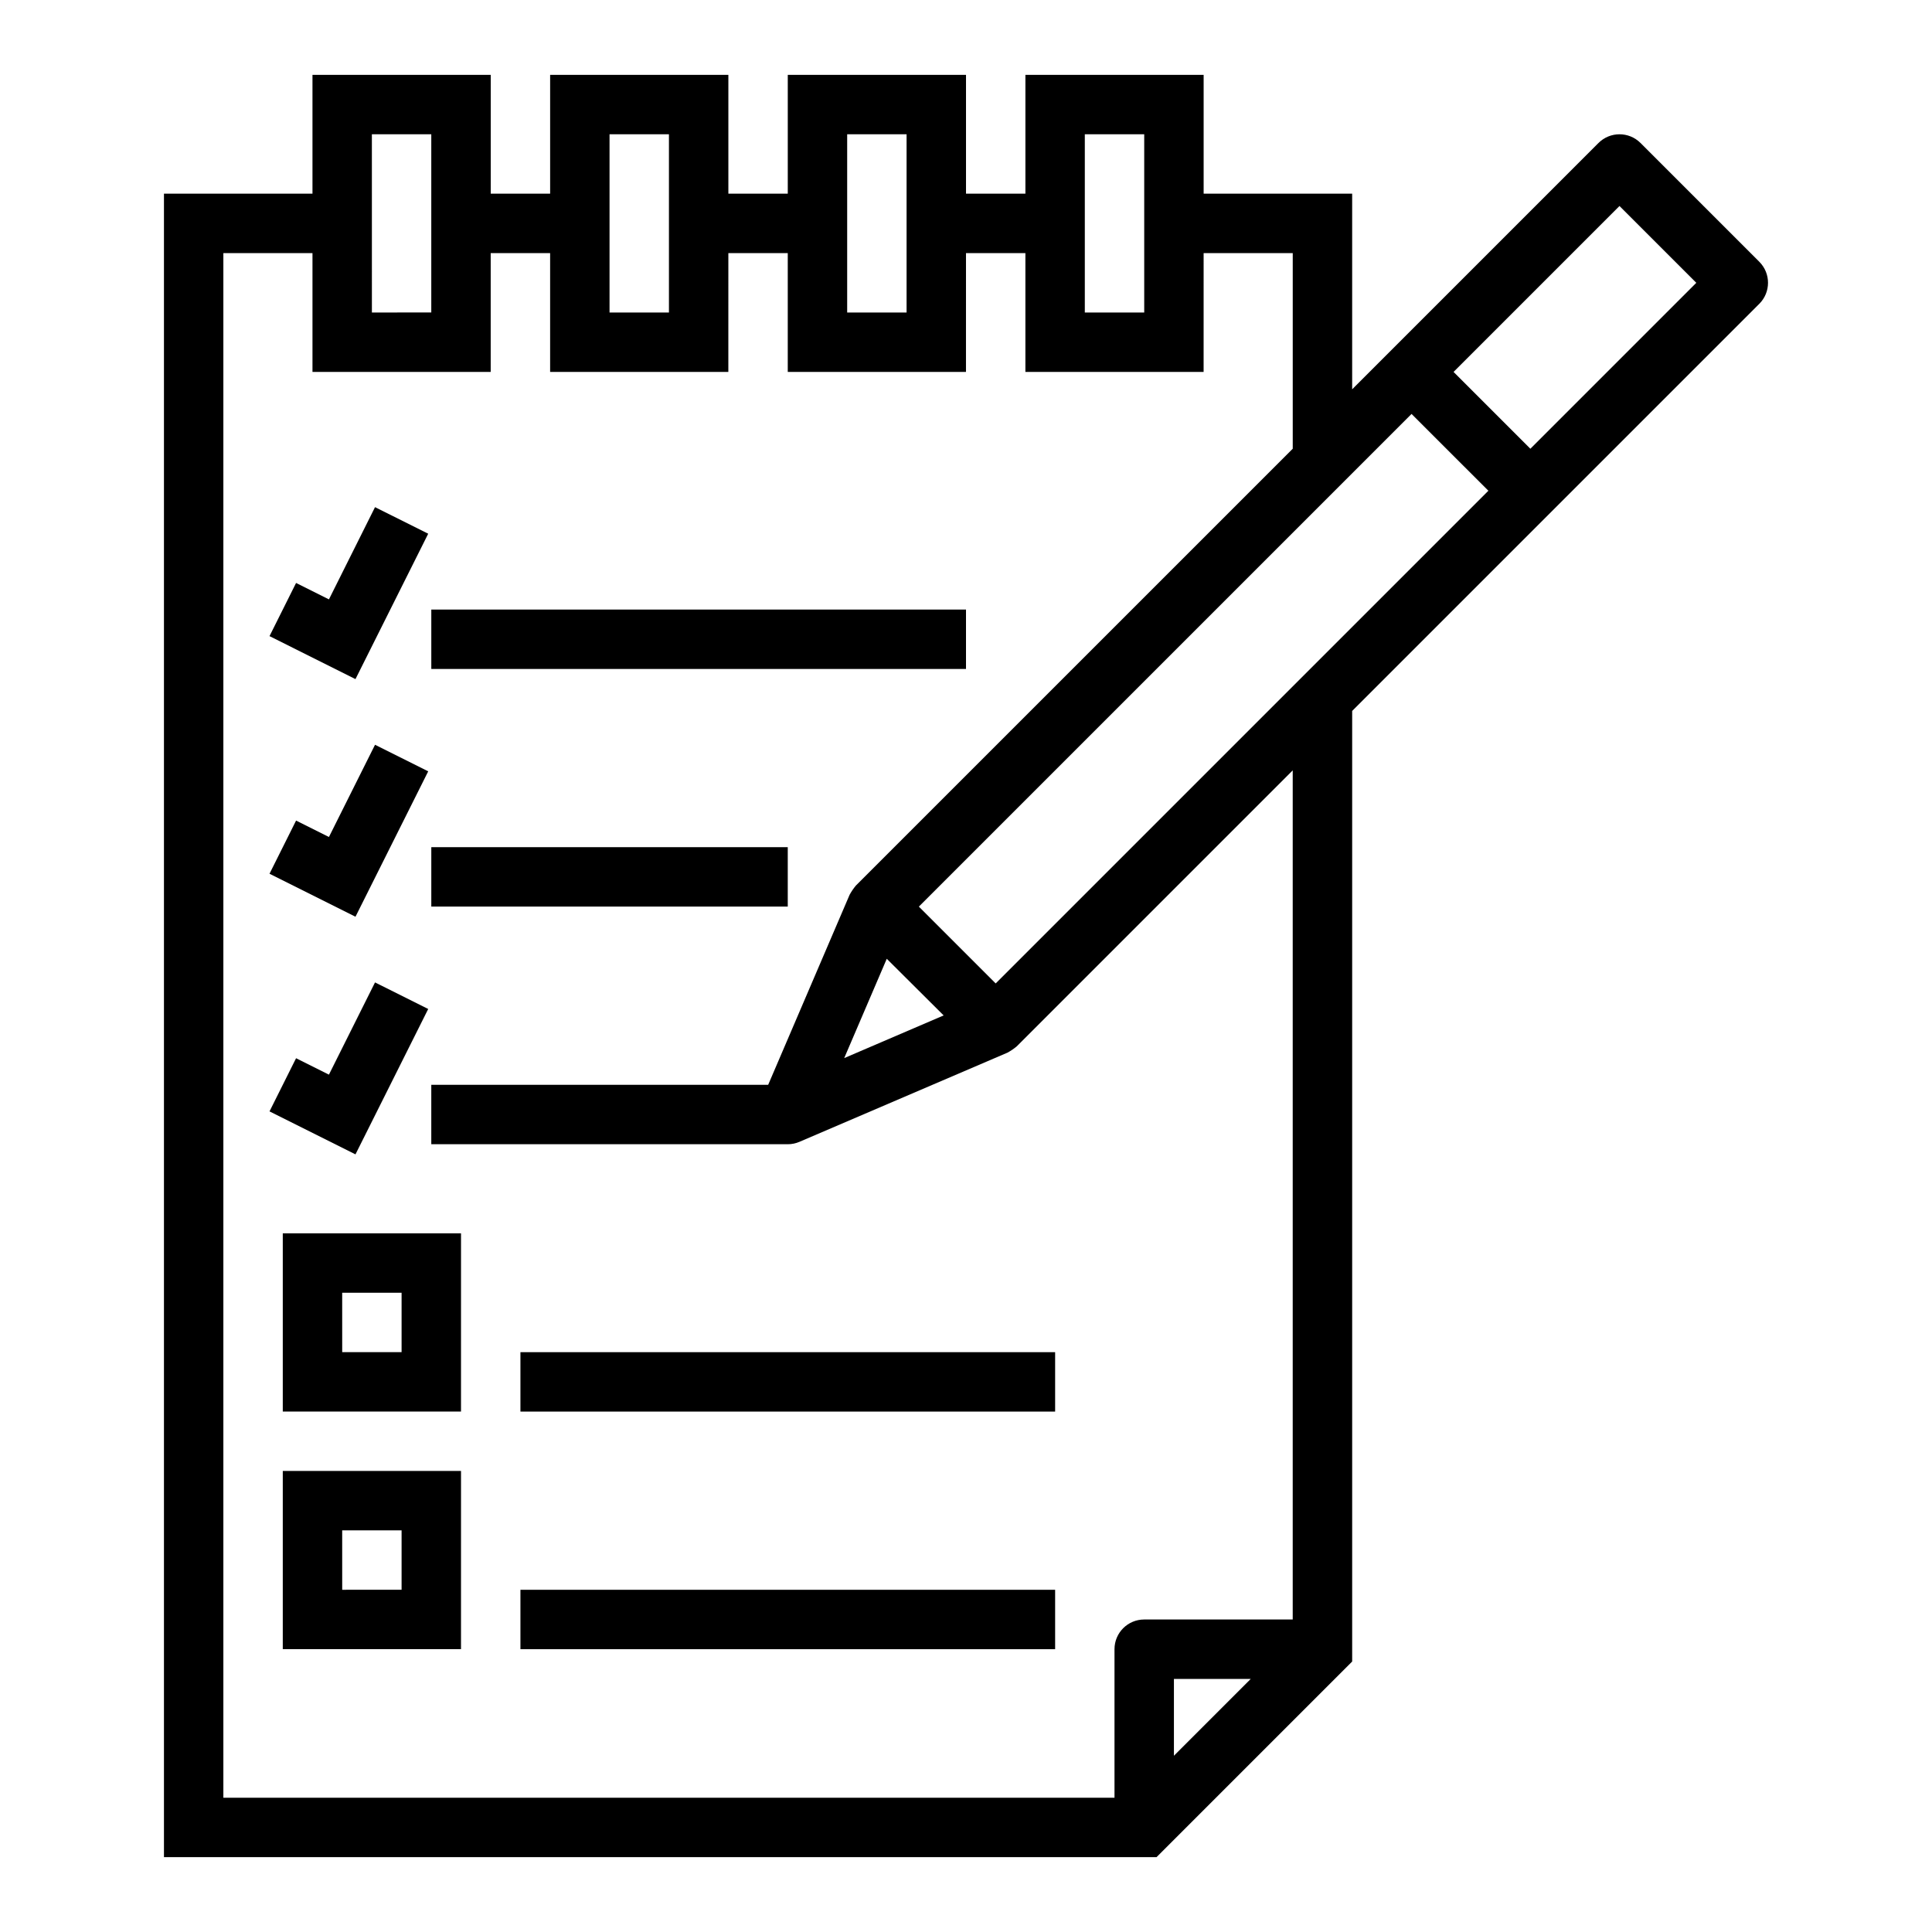
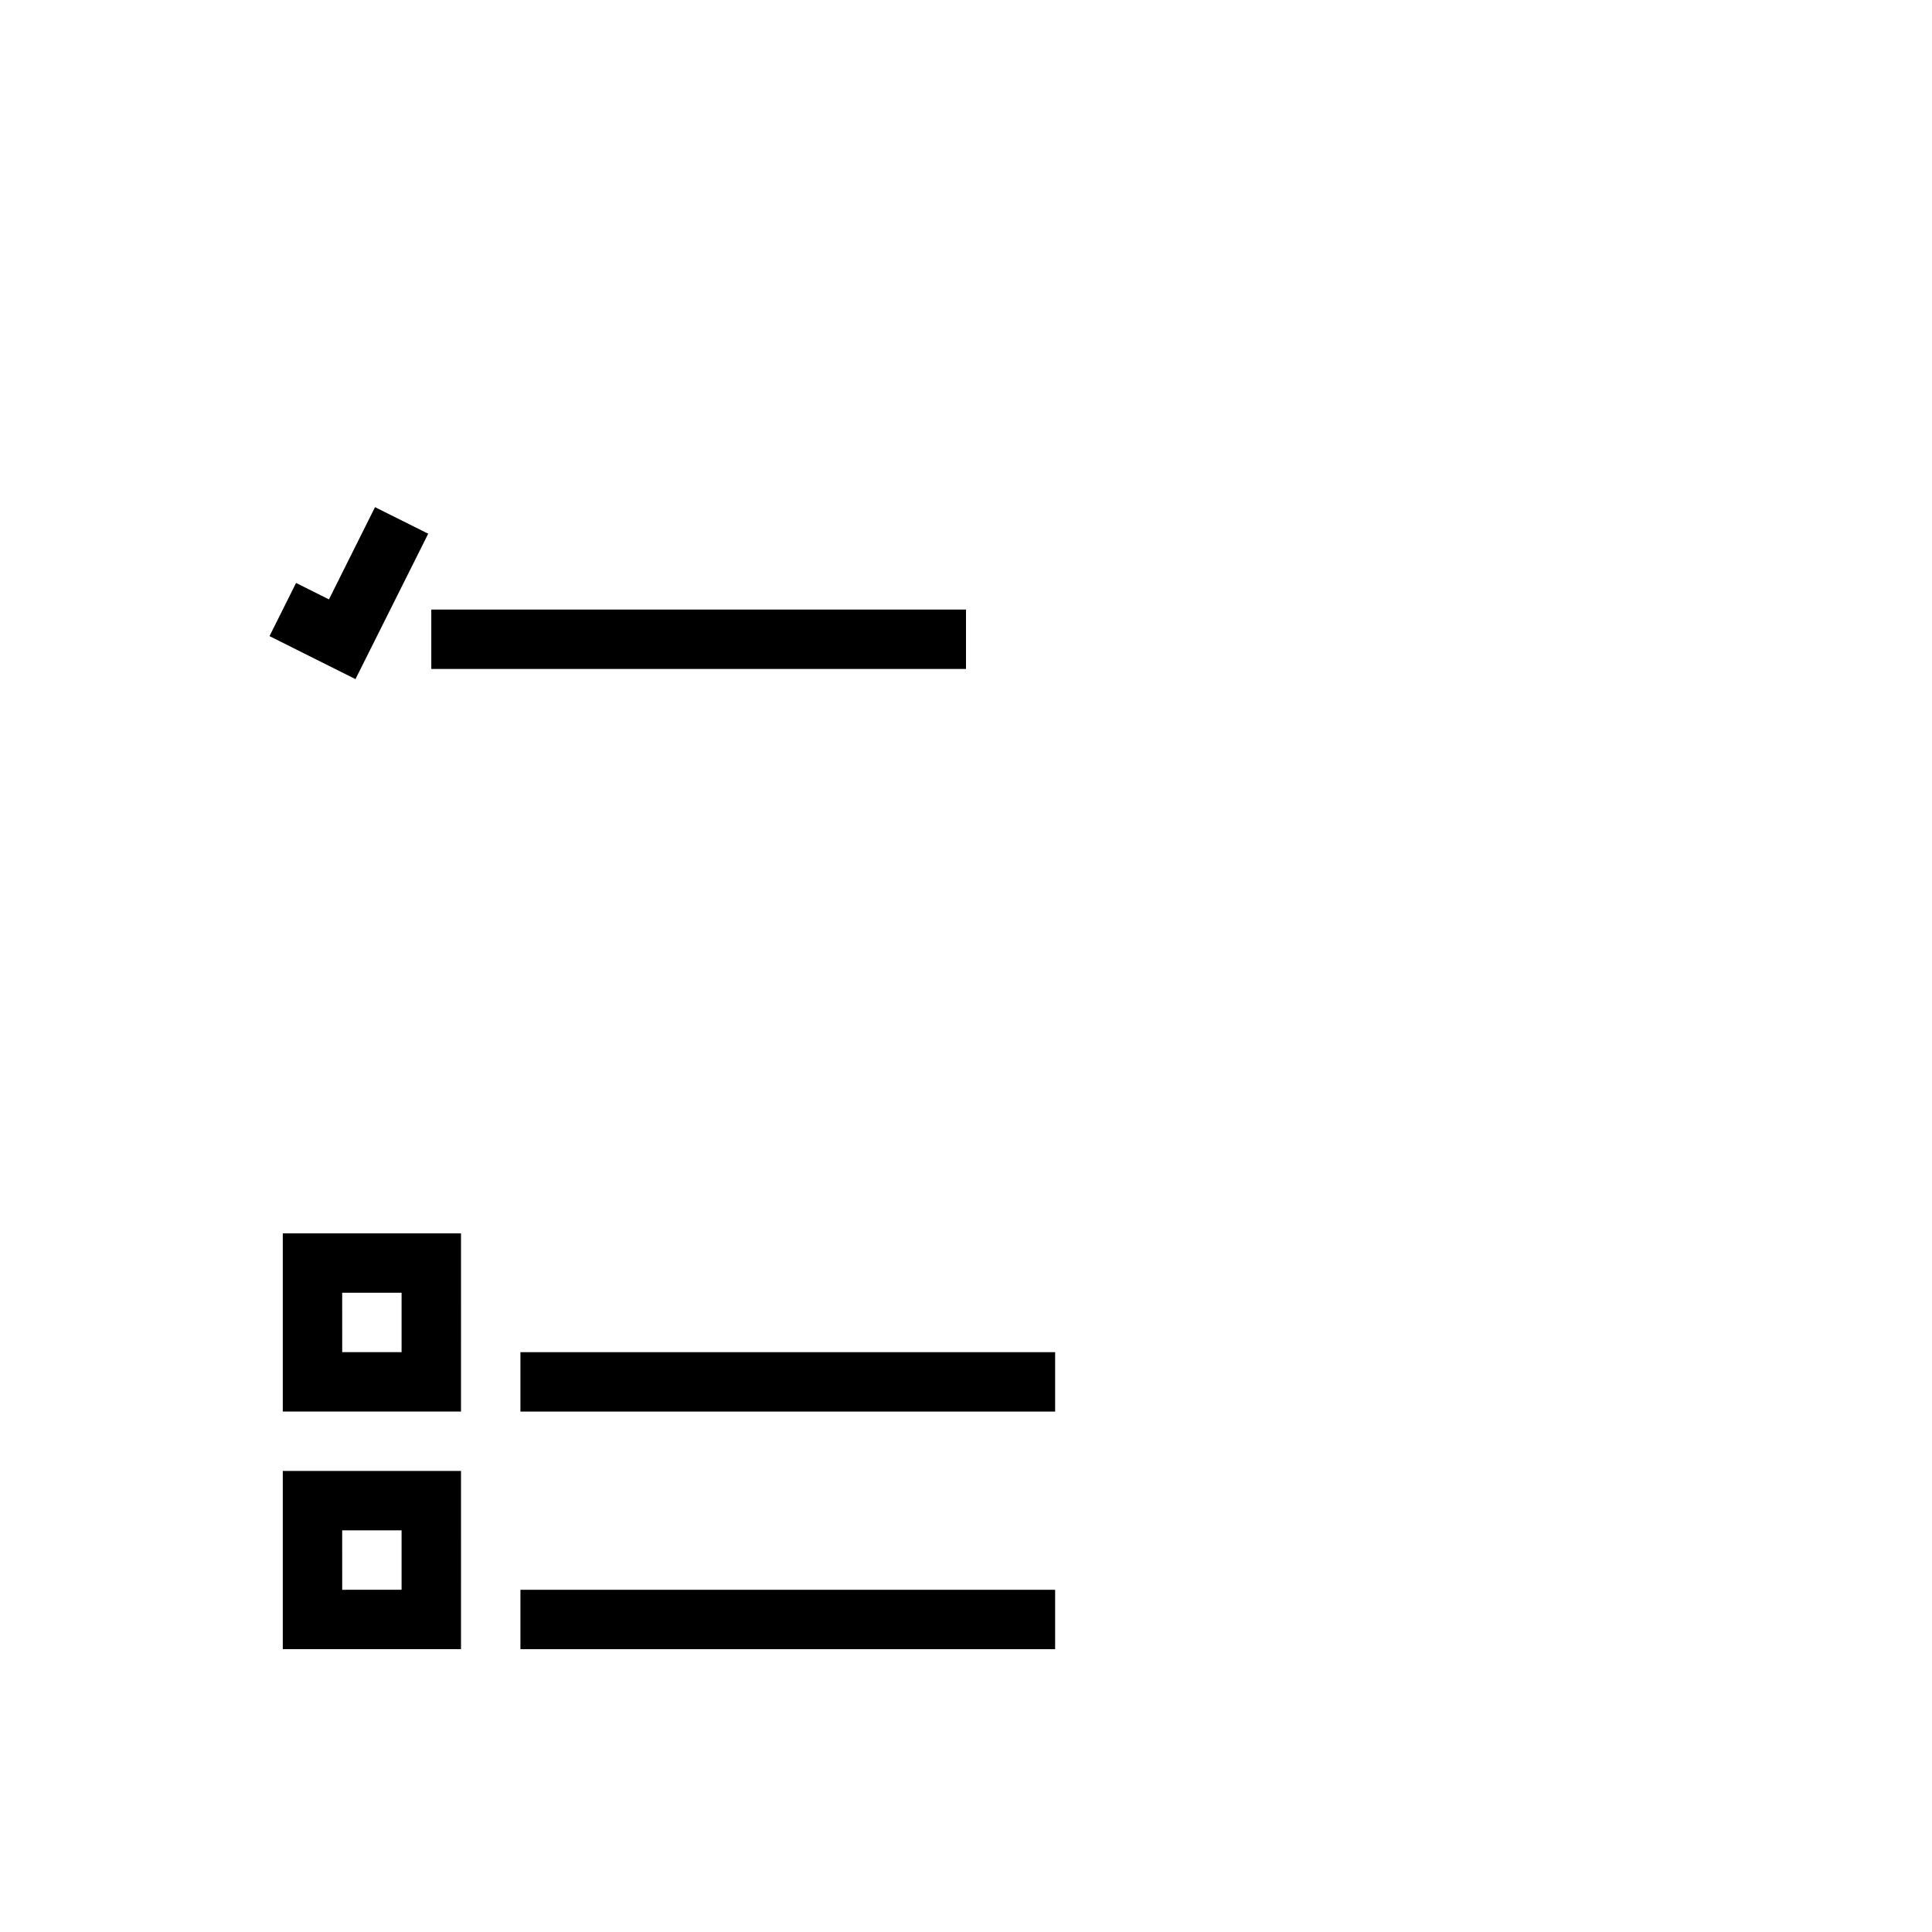
<svg xmlns="http://www.w3.org/2000/svg" fill="#000000" width="800px" height="800px" version="1.1" viewBox="144 144 512 512">
  <g>
-     <path d="m226.81 163.84v31.488h-39.359v440.84h263.04l51.848-51.848v-251.91l107.9-107.9c3.07-3.074 3.07-8.059 0-11.133l-31.488-31.488c-3.074-3.07-8.059-3.07-11.133 0l-65.281 65.285v-51.848h-39.359v-31.488h-47.234v31.488h-15.742v-31.488h-47.234v31.488h-15.742v-31.488h-47.234v31.488h-15.742v-31.488zm15.742 15.742h15.742v47.23l-15.738 0.004zm212.55 429.71v-20.359h20.355zm118.08-410.7 20.355 20.355-43.973 43.973-20.355-20.355zm-55.105 55.105 20.359 20.355-130.57 130.57-20.359-20.359zm-124 159.4-26.355 11.312 11.281-26.324zm37.41-233.51h15.742v47.23h-15.742zm-62.977 0h15.742v47.23h-15.742zm-62.977 0h15.742v47.23h-15.742zm-15.746 31.488v31.488h47.23l0.004-31.488h15.742v31.488h47.23l0.004-31.488h15.742v31.488h47.23l0.004-31.488h23.617v51.844l-115.78 115.77c-0.637 0.766-1.195 1.59-1.668 2.465l-0.062 0.148-21.508 50.188h-89.277v15.742h94.465c1.066 0.004 2.125-0.215 3.102-0.637l54.953-23.555 0.148-0.062h0.004c0.875-0.473 1.699-1.031 2.465-1.668l73.152-73.156v225.03h-39.359c-4.348 0-7.871 3.523-7.871 7.871v39.359h-236.16v-409.34h23.617v31.488h47.23v-31.488z" />
    <path d="m258.3 305.54h141.7v15.742h-141.7z" />
-     <path d="m258.3 368.51h94.465v15.742h-94.465z" />
    <path d="m281.92 502.34h141.7v15.742h-141.7z" />
    <path d="m218.94 518.08h47.23l0.004-47.23h-47.234zm15.742-31.488h15.742v15.742l-15.738 0.004z" />
-     <path d="m281.92 565.31h141.7v15.742h-141.7z" />
+     <path d="m281.92 565.31h141.7v15.742h-141.7" />
    <path d="m218.94 581.05h47.23l0.004-47.23h-47.234zm15.742-31.488h15.742v15.742l-15.738 0.004z" />
    <path d="m257.48 285.44-14.094-7.039-12.215 24.445-8.707-4.356-7.039 14.09 22.781 11.391z" />
-     <path d="m257.48 348.41-14.094-7.039-12.215 24.441-8.707-4.352-7.039 14.09 22.781 11.391z" />
-     <path d="m257.48 411.39-14.094-7.039-12.215 24.441-8.707-4.352-7.039 14.09 22.781 11.391z" />
  </g>
</svg>